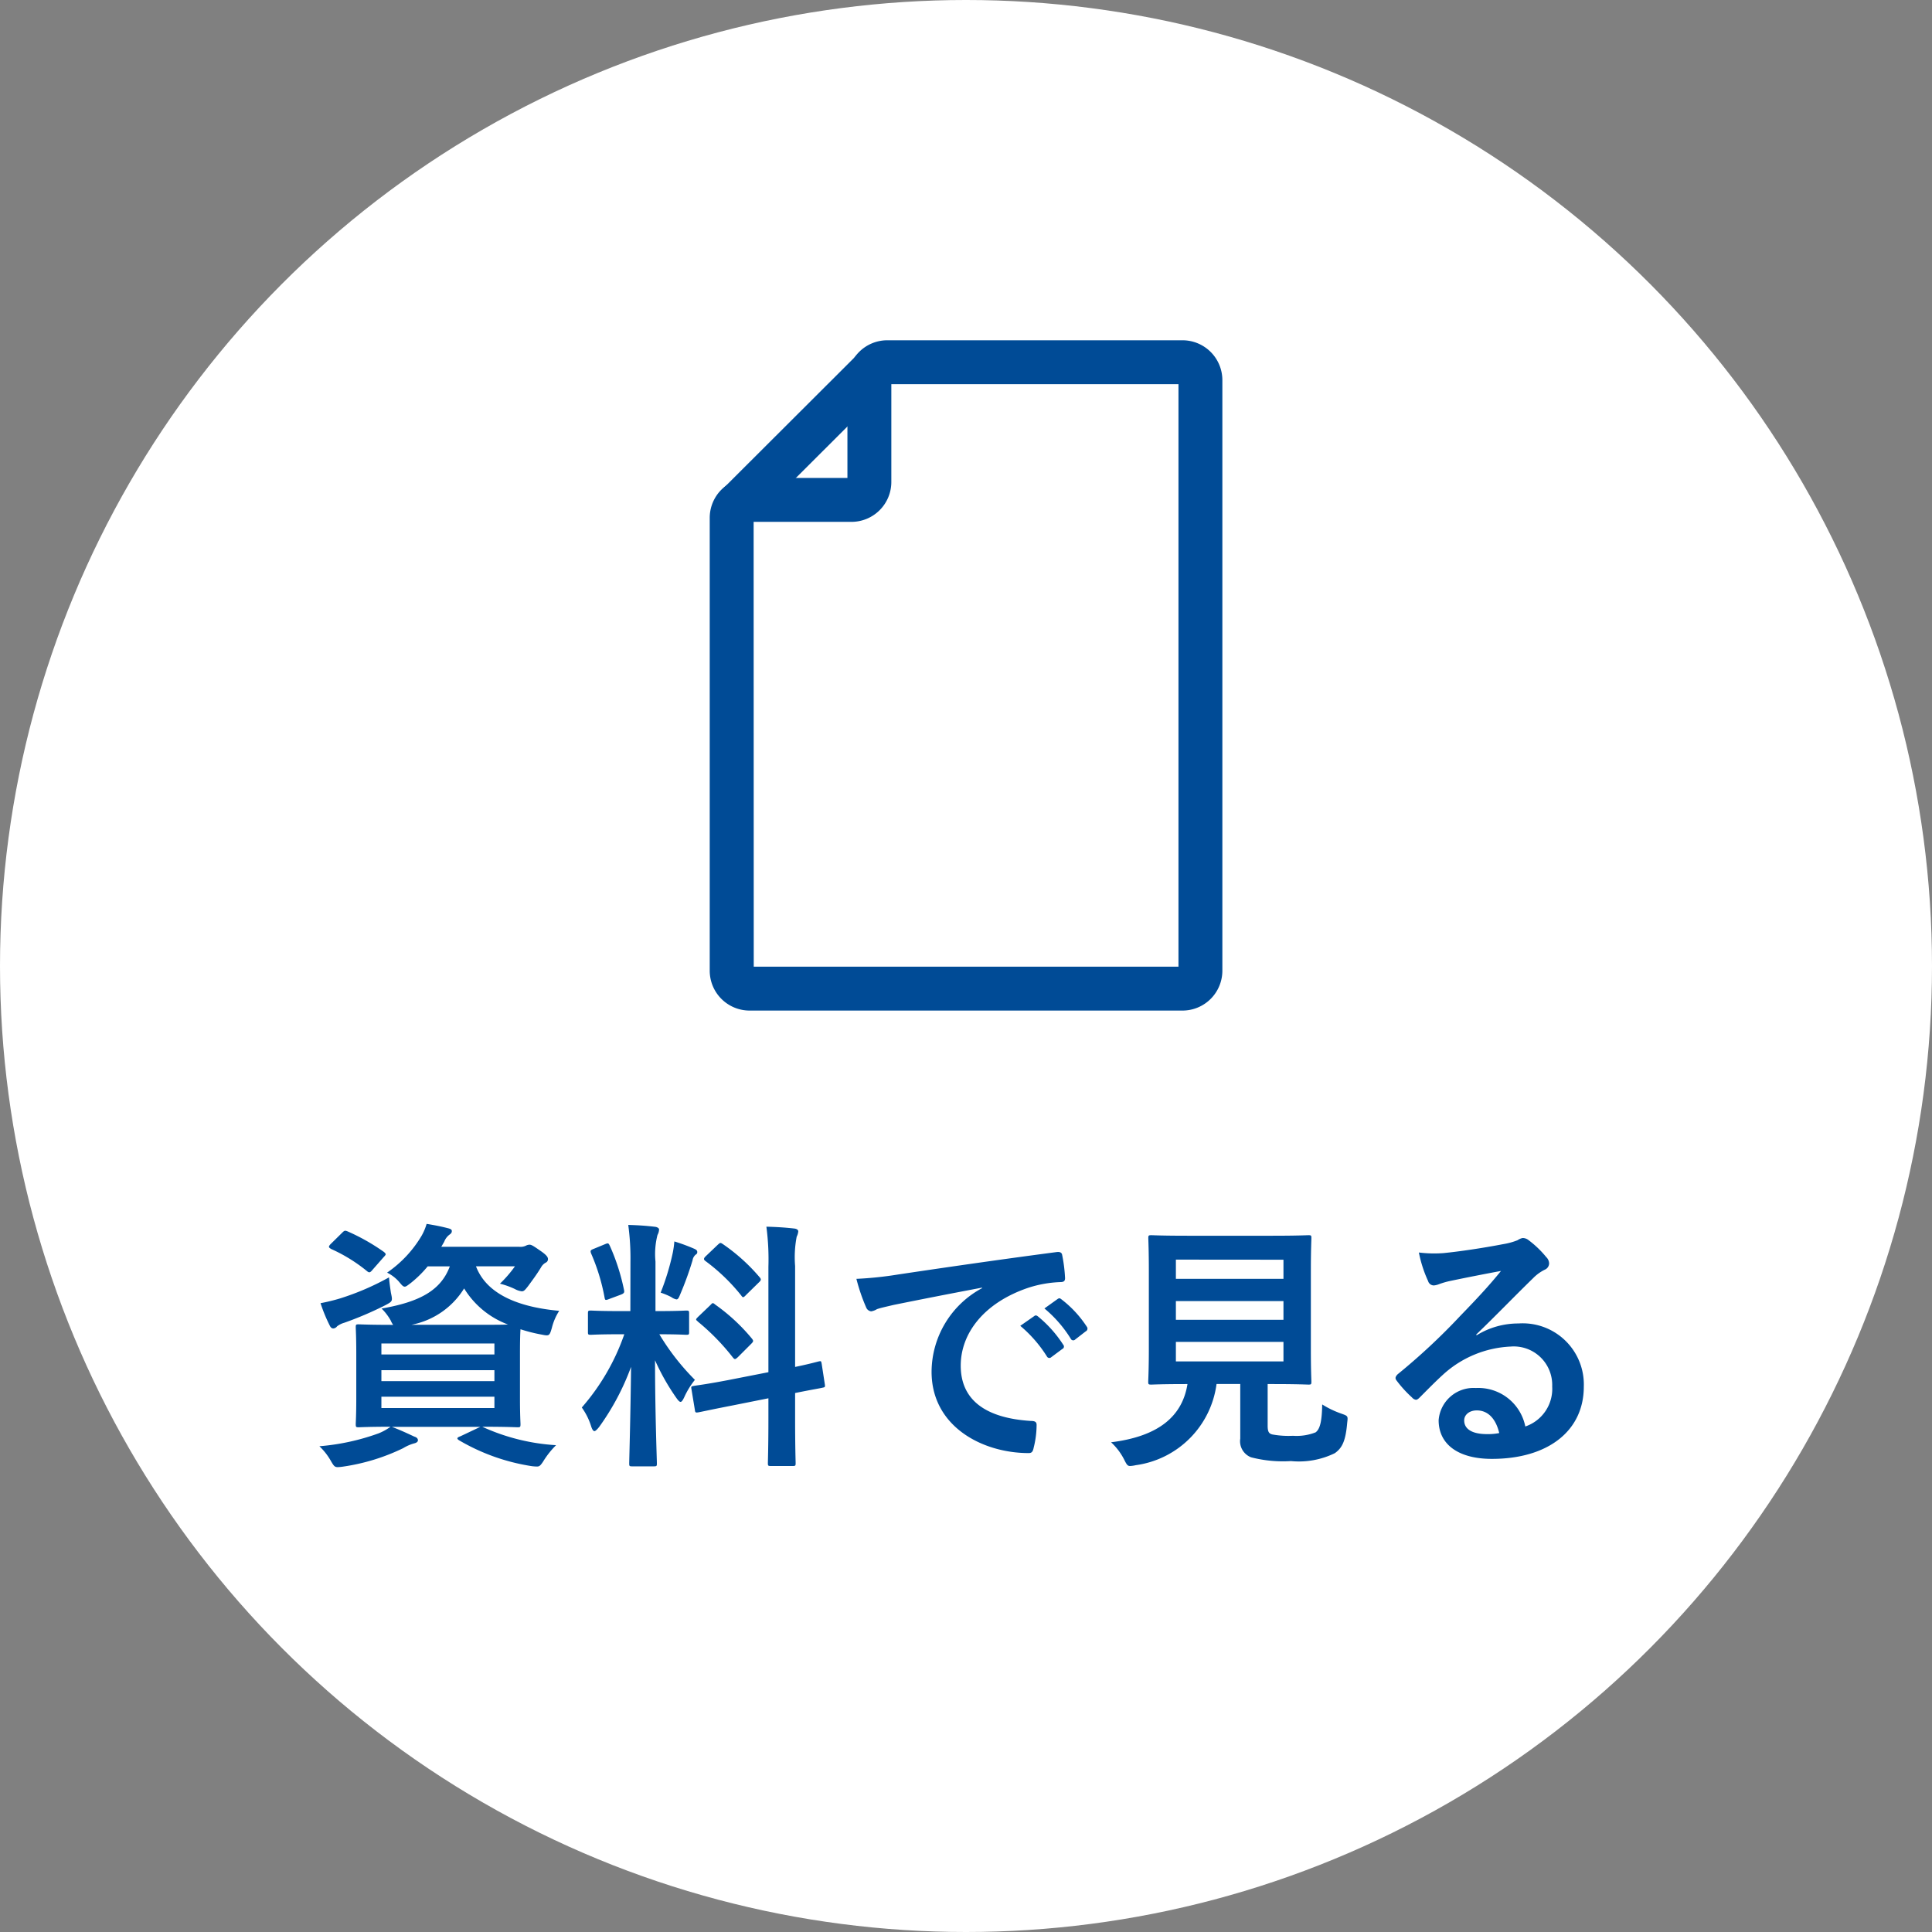
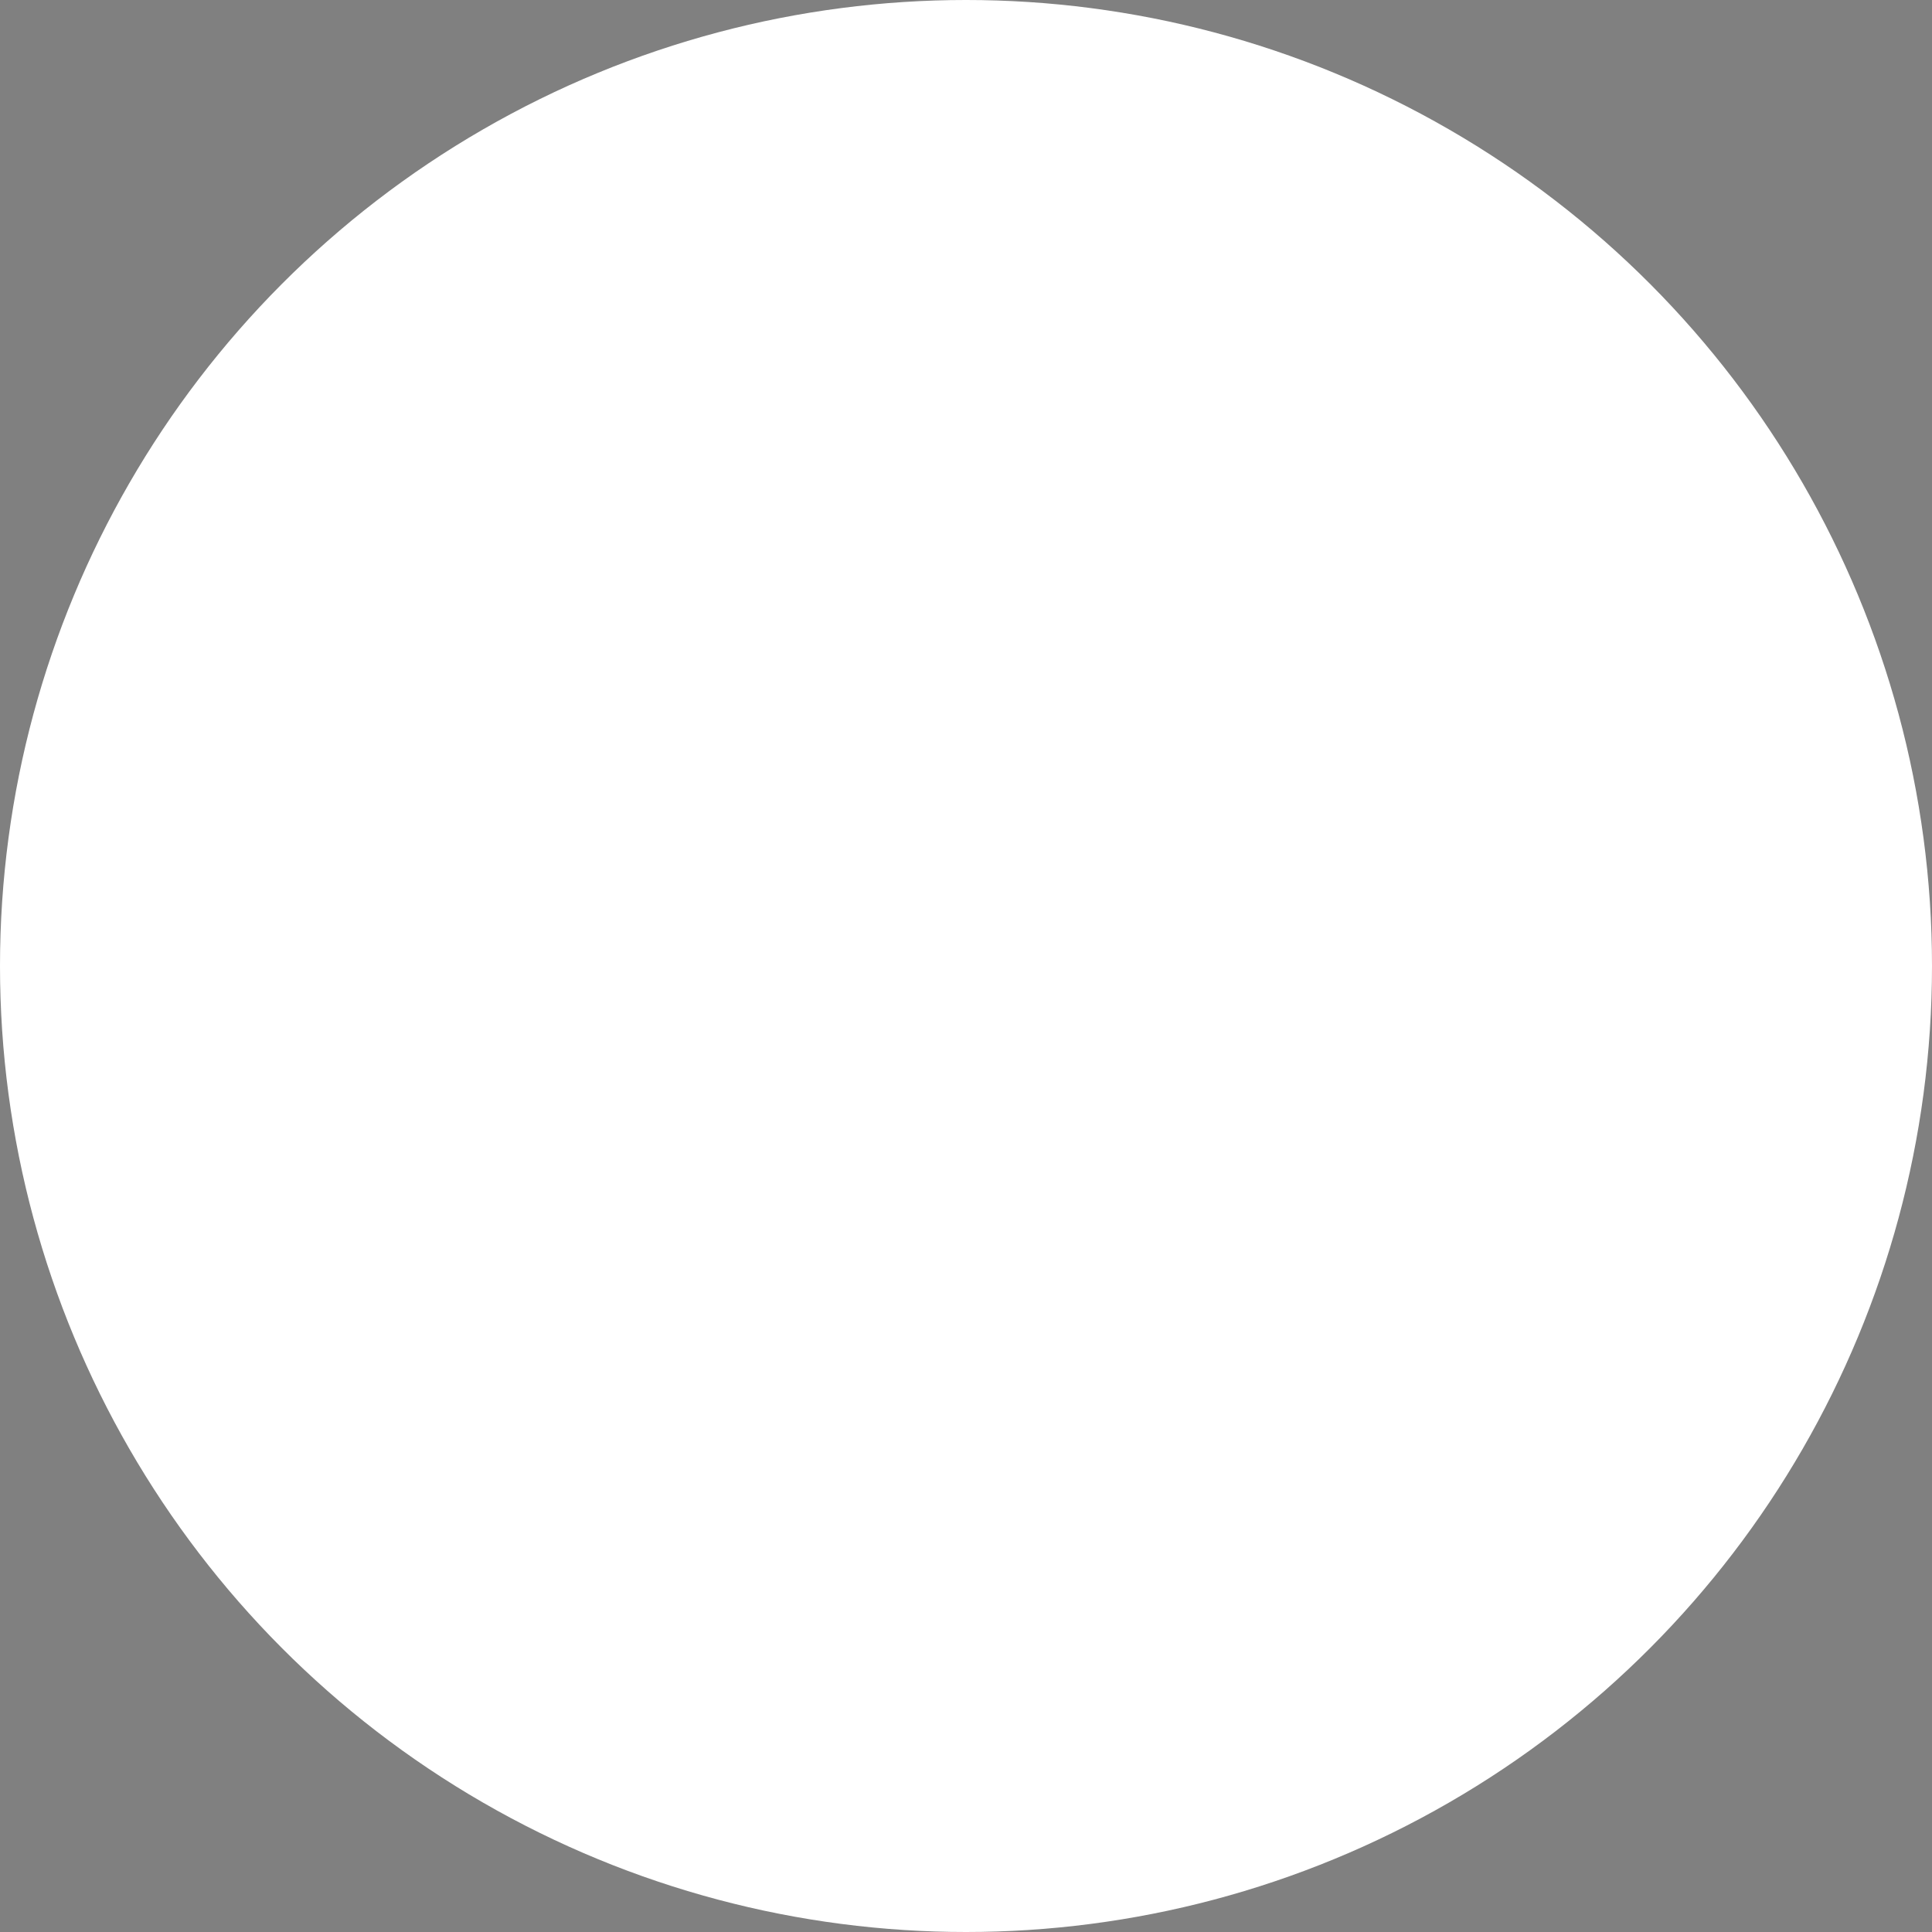
<svg xmlns="http://www.w3.org/2000/svg" width="88" height="88" viewBox="0 0 88 88">
  <rect x="0" y="0" width="88" height="88" fill="#808080" stroke="none" />
  <g transform="translate(-1160 -24)">
    <circle cx="44" cy="44" r="44" transform="translate(1160 24)" fill="#fff" />
-     <path d="M-22.032-.864c1.116,0,1.536.024,1.608.024.12,0,.132-.012.132-.144,0-.072-.024-.408-.024-1.176V-4.212c0-.6.012-.936.024-1.092a7.294,7.294,0,0,0,.948.24c.36.072.372.072.48-.3a2.556,2.556,0,0,1,.336-.78c-1.608-.144-3.264-.636-3.792-2.028h1.776a5.517,5.517,0,0,1-.684.792,3.578,3.578,0,0,1,.672.24.893.893,0,0,0,.324.108c.1,0,.156-.072.288-.24.2-.276.384-.516.588-.852a.529.529,0,0,1,.216-.216.173.173,0,0,0,.1-.156c0-.1-.072-.2-.4-.42-.288-.2-.36-.24-.444-.24a.391.391,0,0,0-.168.048.588.588,0,0,1-.3.048H-23.9l.132-.228a.731.731,0,0,1,.24-.324c.084-.06.108-.1.108-.168s-.06-.1-.2-.132c-.276-.072-.576-.132-.948-.192a2.52,2.52,0,0,1-.228.54,5.323,5.323,0,0,1-1.572,1.68,1.793,1.793,0,0,1,.528.4c.132.156.192.24.276.24.06,0,.132-.06.276-.168a5.088,5.088,0,0,0,.768-.756h1.008c-.408,1.1-1.38,1.62-3.108,1.92a2.369,2.369,0,0,1,.42.552.909.909,0,0,0,.108.192c-1.092,0-1.488-.024-1.572-.024-.12,0-.132.012-.132.132,0,.084.024.408.024,1.188V-2.16c0,.768-.024,1.1-.024,1.176,0,.132.012.144.132.144.072,0,.456-.024,1.452-.024a2.479,2.479,0,0,1-.54.3,10.347,10.347,0,0,1-2.7.588,2.859,2.859,0,0,1,.54.7c.12.2.156.252.3.252a2.291,2.291,0,0,0,.24-.024,9.294,9.294,0,0,0,2.736-.84,1.977,1.977,0,0,1,.492-.216c.108-.024.18-.072.18-.144s-.048-.132-.168-.168c-.336-.156-.588-.276-1.02-.444h4.032l-.912.432c-.168.06-.168.108-.06.18A9.31,9.31,0,0,0-19.824.924a1.8,1.8,0,0,0,.288.024c.108,0,.156-.048.276-.228a3.924,3.924,0,0,1,.588-.744,9.409,9.409,0,0,1-3.276-.8ZM-25.26-5.508a3.624,3.624,0,0,0,2.4-1.656,3.967,3.967,0,0,0,2,1.644c-.264.012-.648.012-1.224.012Zm3.78,3.792h-5.148v-.516h5.148ZM-26.628-2.94v-.5h5.148v.5Zm5.148-1.716v.5h-5.148v-.5Zm-4.8-3.012a11.926,11.926,0,0,1-2.232.96,8.665,8.665,0,0,1-.888.216,7.23,7.23,0,0,0,.42,1.02c.048.1.1.132.168.132a.246.246,0,0,0,.168-.1A.983.983,0,0,1-28.32-5.6a15.7,15.7,0,0,0,1.872-.8c.336-.18.336-.18.252-.576C-26.232-7.224-26.268-7.464-26.28-7.668Zm-2.652-1.524c-.06.06-.084.1-.084.132s.036.06.1.1a7.252,7.252,0,0,1,1.632,1.008c.1.084.144.072.252-.06l.516-.588c.06-.06.084-.1.084-.12s-.024-.06-.084-.108a9.3,9.3,0,0,0-1.656-.936c-.12-.048-.144-.036-.252.072Zm13.644,3.06h-.492c-.936,0-1.236-.024-1.308-.024-.12,0-.132.012-.132.132v.852c0,.108.012.12.132.12.072,0,.372-.024,1.308-.024h.216A10.085,10.085,0,0,1-17.5-1.74a2.972,2.972,0,0,1,.432.876c.048.144.1.2.144.2s.12-.072.216-.192a11.3,11.3,0,0,0,1.452-2.736c-.024,2.244-.084,4.224-.084,4.4,0,.12.012.132.132.132h.984c.132,0,.144-.012.144-.132,0-.18-.084-2.328-.084-4.7a10.051,10.051,0,0,0,.972,1.716c.084.12.144.18.192.18s.1-.072.168-.216A3.66,3.66,0,0,1-12.348-3a10.7,10.7,0,0,1-1.62-2.076c.864,0,1.152.024,1.224.024.12,0,.132-.012.132-.12v-.852c0-.12-.012-.132-.132-.132-.072,0-.372.024-1.3.024h-.1V-8.388A3.489,3.489,0,0,1-14.052-9.6a.563.563,0,0,0,.072-.252c0-.048-.072-.108-.192-.12-.408-.048-.768-.072-1.212-.084a11.2,11.2,0,0,1,.1,1.692Zm4.452,3.144c-1.044.2-1.44.24-1.56.264s-.132.024-.108.156l.156.948c.012.108.036.12.156.1s.5-.108,1.548-.312L-9-2.16v.888C-9,.06-9.024.72-9.024.792c0,.12.012.132.132.132h1c.12,0,.132-.012.132-.132,0-.06-.024-.744-.024-2.076V-2.4c.828-.168,1.152-.216,1.236-.24.132-.024.132-.036.12-.144l-.144-.936c-.024-.132-.024-.144-.132-.12s-.384.108-1.08.252v-4.6a4.929,4.929,0,0,1,.072-1.332.677.677,0,0,0,.072-.24c0-.072-.072-.12-.18-.132-.42-.048-.816-.072-1.272-.084A11.35,11.35,0,0,1-9-8.148v4.8ZM-12.192-5.88c-.06.06-.1.1-.1.132s.036.048.084.1A10.26,10.26,0,0,1-10.62-4.02c.084.1.108.1.24-.024l.588-.588c.12-.12.12-.144.036-.252A8.6,8.6,0,0,0-11.412-6.42c-.06-.048-.084-.072-.12-.072s-.048.024-.108.084Zm.348-2.76c-.12.108-.108.168-.024.228A8.67,8.67,0,0,1-10.236-6.84c.072.108.1.1.228-.036l.576-.564c.108-.1.108-.144.036-.228a8.464,8.464,0,0,0-1.692-1.524c-.108-.072-.12-.048-.228.048Zm-2.064,1.668a3.3,3.3,0,0,1,.48.2.6.6,0,0,0,.24.108c.072,0,.108-.072.18-.252a14.947,14.947,0,0,0,.552-1.524.425.425,0,0,1,.144-.264.12.12,0,0,0,.072-.12c0-.06-.036-.1-.132-.144a8.389,8.389,0,0,0-.912-.336,4.457,4.457,0,0,1-.072.516A11.237,11.237,0,0,1-13.908-6.972Zm-3.036-2c-.156.06-.18.084-.132.216a9.049,9.049,0,0,1,.612,2c.024.132.036.144.216.072l.516-.192c.156-.06.18-.1.156-.216a9.59,9.59,0,0,0-.648-2.016c-.06-.12-.072-.132-.216-.072ZM.732-7.176a4.341,4.341,0,0,0-2.3,3.8C-1.572-.876.744.336,2.856.336c.144,0,.192-.072.228-.252A4.269,4.269,0,0,0,3.216-.948c0-.132-.072-.18-.264-.18C.864-1.26-.24-2.1-.24-3.648c0-1.44,1.02-2.844,3.06-3.54a5.354,5.354,0,0,1,1.464-.264c.156,0,.228-.036.228-.18A6.856,6.856,0,0,0,4.38-8.688c-.012-.084-.072-.156-.252-.132-3.1.408-5.736.8-7.212,1.02a16.554,16.554,0,0,1-1.908.2,8.362,8.362,0,0,0,.444,1.3.281.281,0,0,0,.228.18.7.7,0,0,0,.264-.1c.18-.06.3-.084.756-.192C-2.016-6.672-.732-6.924.732-7.2ZM2.472-5.46A5.954,5.954,0,0,1,3.684-4.068a.125.125,0,0,0,.2.036l.5-.372A.121.121,0,0,0,4.428-4.6,5.523,5.523,0,0,0,3.288-5.88c-.072-.06-.12-.072-.18-.024Zm1.1-.792a5.677,5.677,0,0,1,1.2,1.38.123.123,0,0,0,.2.036l.48-.372A.139.139,0,0,0,5.5-5.424,5.011,5.011,0,0,0,4.356-6.66c-.072-.06-.108-.072-.18-.024ZM13.74-2.808h.216c1.152,0,1.56.024,1.644.024.12,0,.132-.012.132-.132,0-.072-.024-.528-.024-1.464V-7.968c0-.96.024-1.4.024-1.488,0-.12-.012-.132-.132-.132-.084,0-.492.024-1.644.024H10.092c-1.164,0-1.572-.024-1.644-.024-.132,0-.144.012-.144.132,0,.084.024.528.024,1.488V-4.38C8.328-3.444,8.3-3,8.3-2.916c0,.12.012.132.144.132.072,0,.456-.024,1.62-.024h.024c-.24,1.5-1.356,2.388-3.48,2.652A2.779,2.779,0,0,1,7.2.624c.12.24.156.3.276.3A1.369,1.369,0,0,0,7.728.888a4.3,4.3,0,0,0,3.684-3.7h1.08V-.324a.786.786,0,0,0,.492.852A5.793,5.793,0,0,0,14.8.7a3.726,3.726,0,0,0,2-.36c.336-.24.492-.552.564-1.392.036-.3.036-.3-.264-.408a4.237,4.237,0,0,1-.876-.42c-.012.8-.108,1.128-.3,1.272a2.363,2.363,0,0,1-1.032.156,4.073,4.073,0,0,1-.936-.06c-.156-.036-.216-.12-.216-.4Zm.72-1.032h-4.9v-.888h4.9Zm0-4.632V-7.6h-4.9v-.876Zm-4.9,2.736v-.852h4.9v.852Zm13.68.672c.912-.876,1.716-1.716,2.592-2.568a1.937,1.937,0,0,1,.528-.384.317.317,0,0,0,.2-.288.417.417,0,0,0-.132-.288,4.541,4.541,0,0,0-.8-.768.428.428,0,0,0-.276-.1.62.62,0,0,0-.228.1,3.184,3.184,0,0,1-.66.18c-.936.18-1.992.336-2.724.408A5.783,5.783,0,0,1,20.628-8.8a5.746,5.746,0,0,0,.42,1.3.273.273,0,0,0,.264.2.88.88,0,0,0,.24-.06,3.694,3.694,0,0,1,.5-.144c.744-.156,1.6-.324,2.316-.456-.552.684-1.116,1.284-1.86,2.052a28.885,28.885,0,0,1-2.844,2.652c-.1.1-.132.18-.06.276a5.4,5.4,0,0,0,.708.78.3.3,0,0,0,.18.108c.06,0,.12-.048.2-.132.36-.36.7-.708,1.044-1.02a4.885,4.885,0,0,1,3.072-1.272A1.752,1.752,0,0,1,26.7-2.7,1.808,1.808,0,0,1,25.476-.876,2.184,2.184,0,0,0,23.22-2.628a1.593,1.593,0,0,0-1.692,1.464C21.528-.048,22.44.6,23.952.6,26.52.6,28.14-.684,28.14-2.688a2.785,2.785,0,0,0-2.976-2.88,3.611,3.611,0,0,0-1.908.54ZM24.288-.576a2.627,2.627,0,0,1-.552.048c-.72,0-1.044-.252-1.044-.624,0-.252.228-.456.576-.456C23.772-1.608,24.132-1.236,24.288-.576Z" transform="translate(1204 89.85)" fill="#004b96" />
    <g transform="translate(11.327 43.498)">
      <g transform="translate(1182 -3)">
        <path d="M260.9,290.55H241.18a.815.815,0,0,1-.815-.815V269.106a.815.815,0,0,1,.815-.815h4.642a.815.815,0,0,0,.815-.815v-4.642a.815.815,0,0,1,.815-.815H260.9a.815.815,0,0,1,.815.815v26.9A.815.815,0,0,1,260.9,290.55Z" transform="translate(-240.365 -262.018)" fill="#fff" />
-         <path d="M260.9,291.55H241.18a1.817,1.817,0,0,1-1.815-1.815V269.106a1.817,1.817,0,0,1,1.815-1.815h4.457v-4.457a1.817,1.817,0,0,1,1.815-1.815H260.9a1.817,1.817,0,0,1,1.815,1.815v26.9A1.817,1.817,0,0,1,260.9,291.55Zm-19.53-2h19.346V263.018H247.637v4.457a1.817,1.817,0,0,1-1.815,1.815h-4.457Z" transform="translate(-240.365 -262.018)" fill="#004b96" />
-         <path d="M.706,6.76-.706,5.344,5.358-.708,6.771.708Z" transform="translate(0.354 0.372)" fill="#004b96" />
      </g>
    </g>
  </g>
</svg>